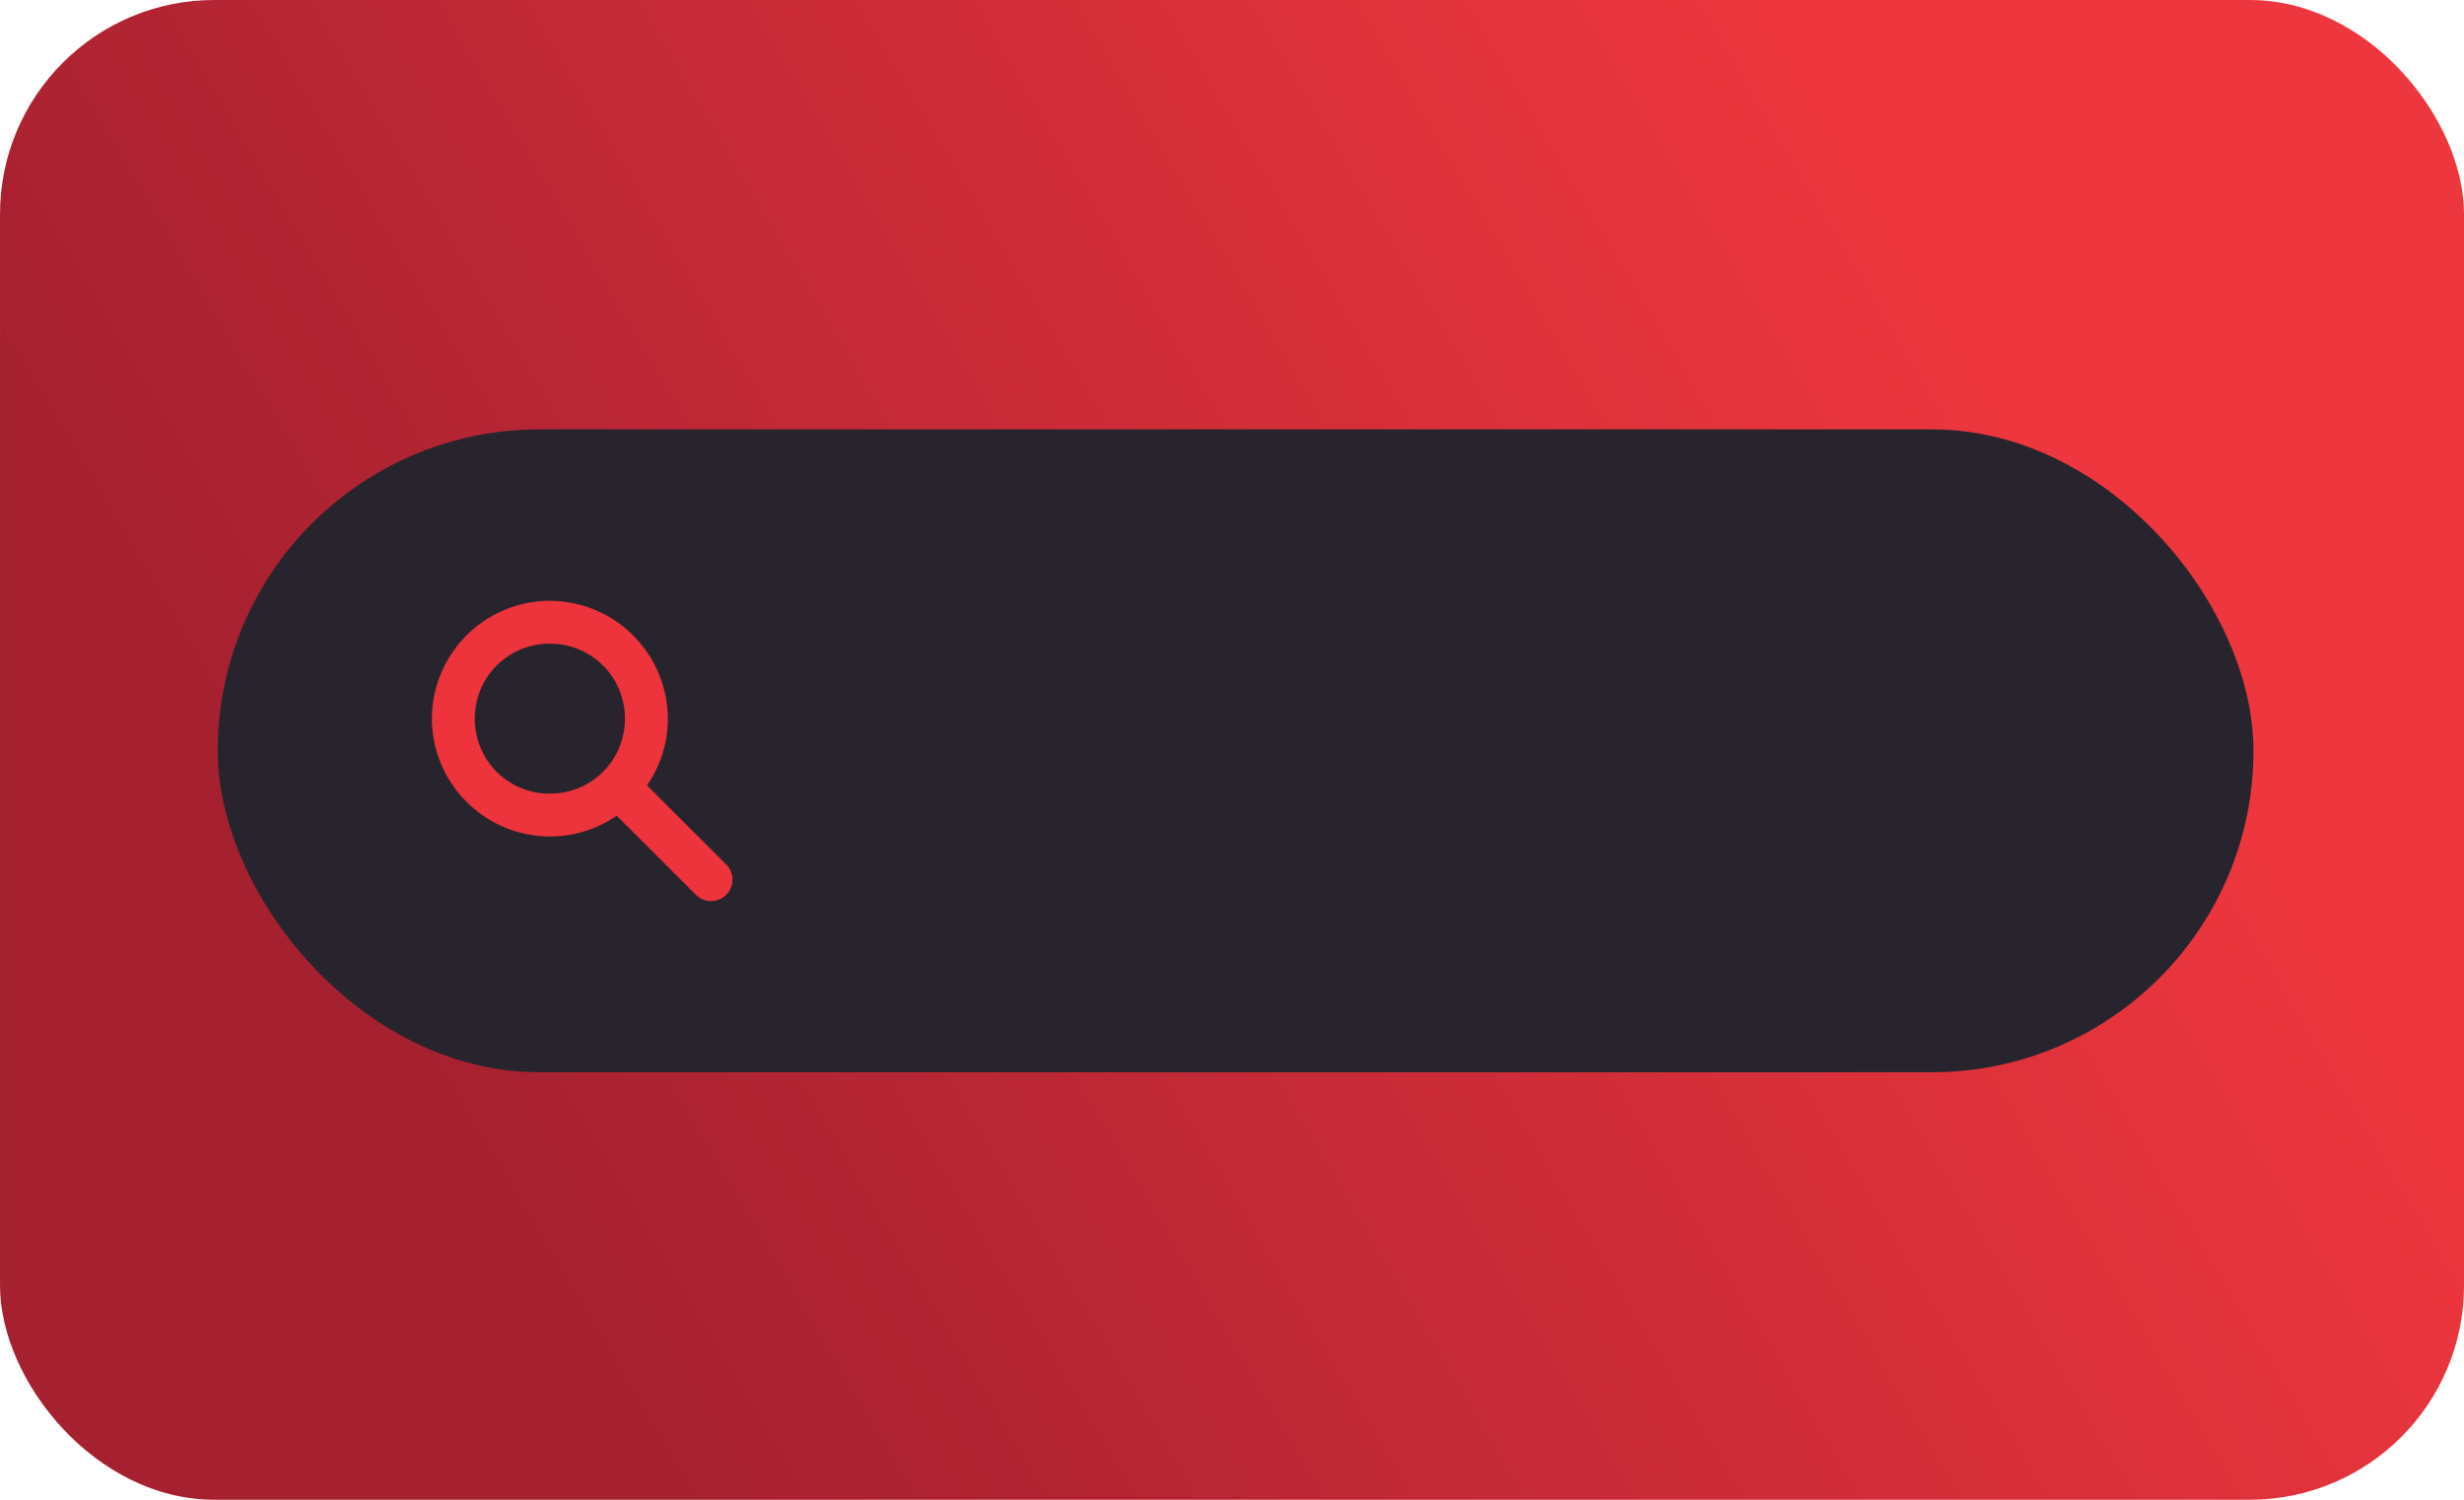
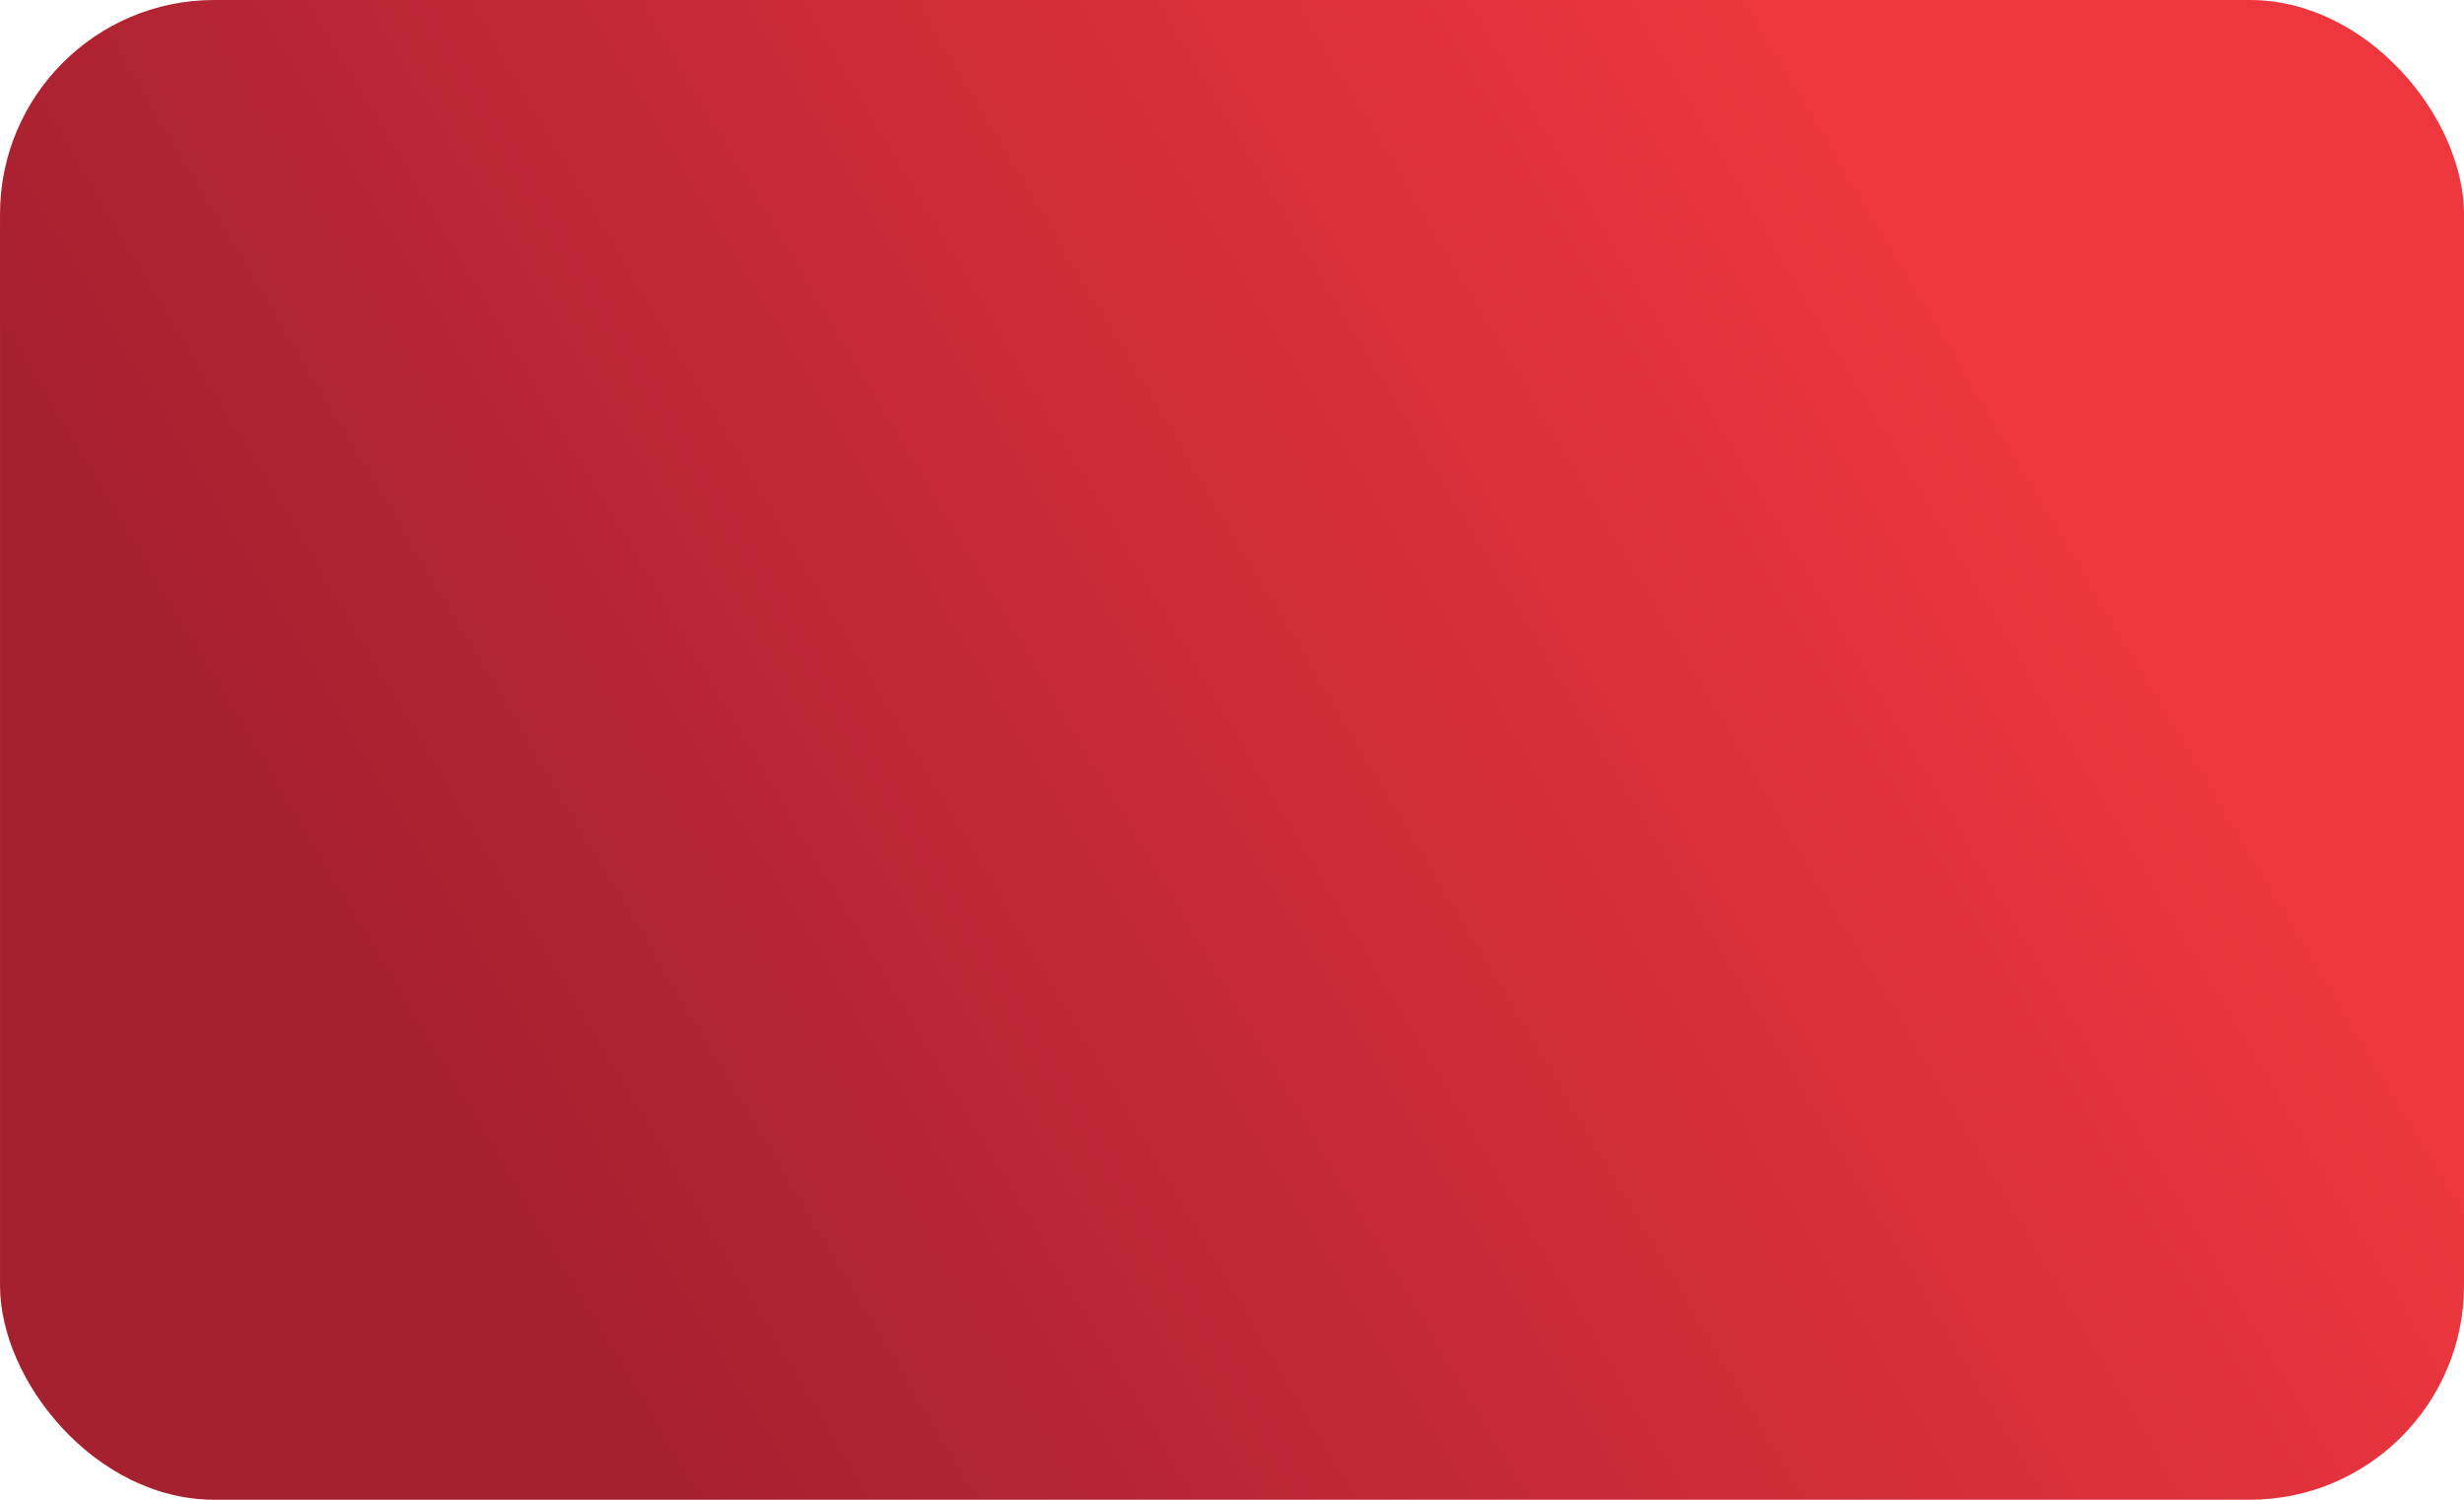
<svg xmlns="http://www.w3.org/2000/svg" xmlns:ns1="http://sodipodi.sourceforge.net/DTD/sodipodi-0.dtd" xmlns:ns2="http://www.inkscape.org/namespaces/inkscape" xmlns:xlink="http://www.w3.org/1999/xlink" height="140" width="230" version="1.1" id="svg26181" ns1:docname="nav-search-dark.svg" ns2:version="1.3.2 (091e20ef0f, 2023-11-25)">
  <defs id="defs26185">
    <linearGradient ns2:collect="always" xlink:href="#linearGradient1" id="linearGradient2" x1="45" y1="105" x2="180" y2="25" gradientUnits="userSpaceOnUse" gradientTransform="translate(-450.001,-250)" />
    <linearGradient id="linearGradient1" ns2:collect="always">
      <stop style="stop-color:#ed333b;stop-opacity:1" offset="0" id="stop1" />
      <stop style="stop-color:#a51d2d;stop-opacity:1" offset="1" id="stop2" />
    </linearGradient>
  </defs>
  <ns1:namedview id="namedview26183" pagecolor="#505050" bordercolor="#ffffff" borderopacity="1" ns2:showpageshadow="0" ns2:pageopacity="0" ns2:pagecheckerboard="1" ns2:deskcolor="#505050" showgrid="false" ns2:current-layer="svg26181" ns2:zoom="0.93845366" ns2:cx="-196.60001" ns2:cy="18.114906" ns2:window-width="1920" ns2:window-height="1011" ns2:window-x="0" ns2:window-y="0" ns2:window-maximized="1">
    <ns2:grid id="grid1" units="px" originx="0" originy="0" spacingx="1" spacingy="1" empcolor="#3f3fff" empopacity="0.251" color="#3f3fff" opacity="0.125" empspacing="5" dotted="false" gridanglex="30" gridanglez="30" visible="false" />
  </ns1:namedview>
  <g id="g1" transform="translate(-219.999,-110)">
    <rect style="font-variation-settings:normal;vector-effect:none;fill:url(#linearGradient2);fill-opacity:0.984;stroke:none;stroke-width:18;stroke-linecap:round;stroke-linejoin:miter;stroke-miterlimit:4;stroke-dasharray:none;stroke-dashoffset:26.4;stroke-opacity:1;-inkscape-stroke:none;stop-color:#000000" width="230" height="140" x="-450" ry="20" rx="20" id="rect26173-3" y="-250" transform="scale(-1)" />
    <g transform="matrix(3.78,0,0,3.78,-2345.001,-510)" id="g26179-6">
-       <rect width="50.271" height="15.875" x="683.948" y="174.625" rx="7.938" ry="7.938" fill="#ffffff" style="opacity:1;fill:#28242d;stroke-width:0.489;fill-opacity:1" id="rect26175-7" />
-       <path style="fill:#ed333b;fill-opacity:1;stroke-width:0.529" d="m 692.15,178.858 a 2.92,2.92 0 0 0 -2.914,2.91 2.921,2.921 0 0 0 2.914,2.911 2.9,2.9 0 0 0 1.65,-0.514 l 1.949,1.947 c 0.132,0.138 0.33,0.194 0.515,0.145 a 0.524,0.524 0 0 0 0.378,-0.379 0.527,0.527 0 0 0 -0.144,-0.514 l -1.949,-1.948 a 2.89,2.89 0 0 0 0.514,-1.647 2.92,2.92 0 0 0 -2.913,-2.91 z m 0,1.059 c 1.03,0 1.854,0.822 1.854,1.852 0,1.03 -0.825,1.852 -1.854,1.852 a 1.844,1.844 0 0 1 -1.854,-1.852 c 0,-1.03 0.823,-1.852 1.854,-1.852 z" id="path26177-5" />
-     </g>
+       </g>
  </g>
</svg>